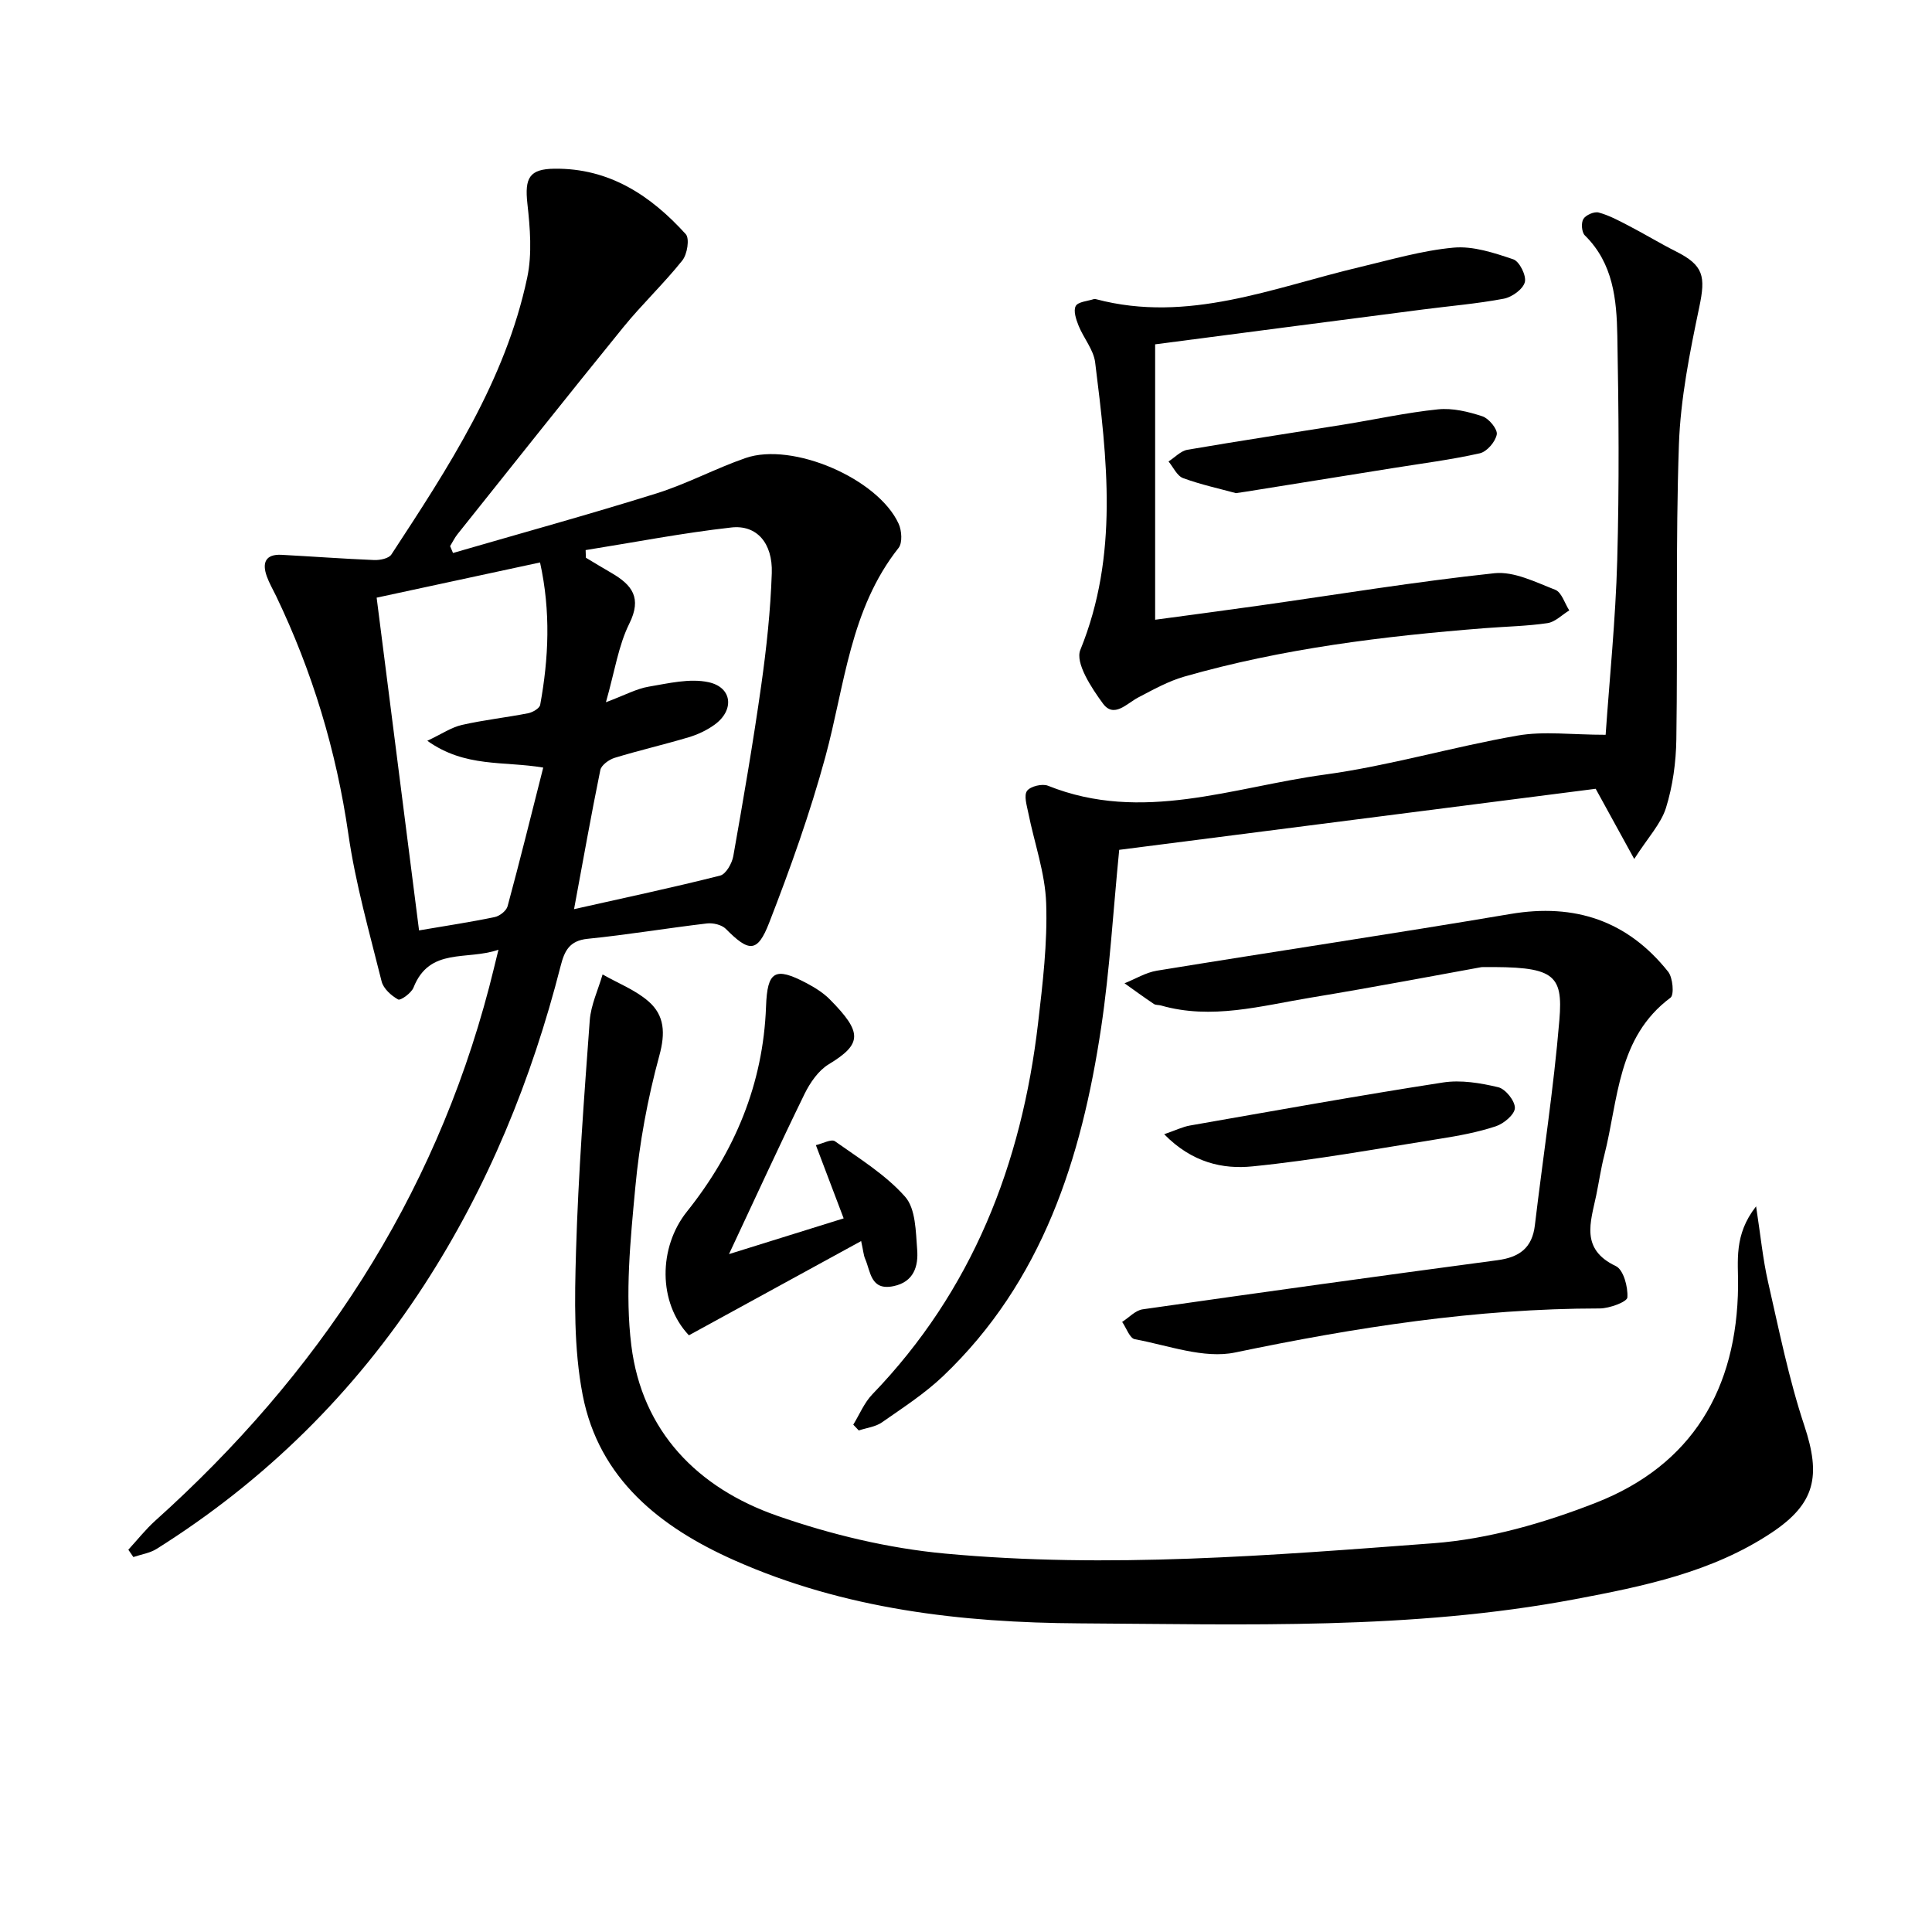
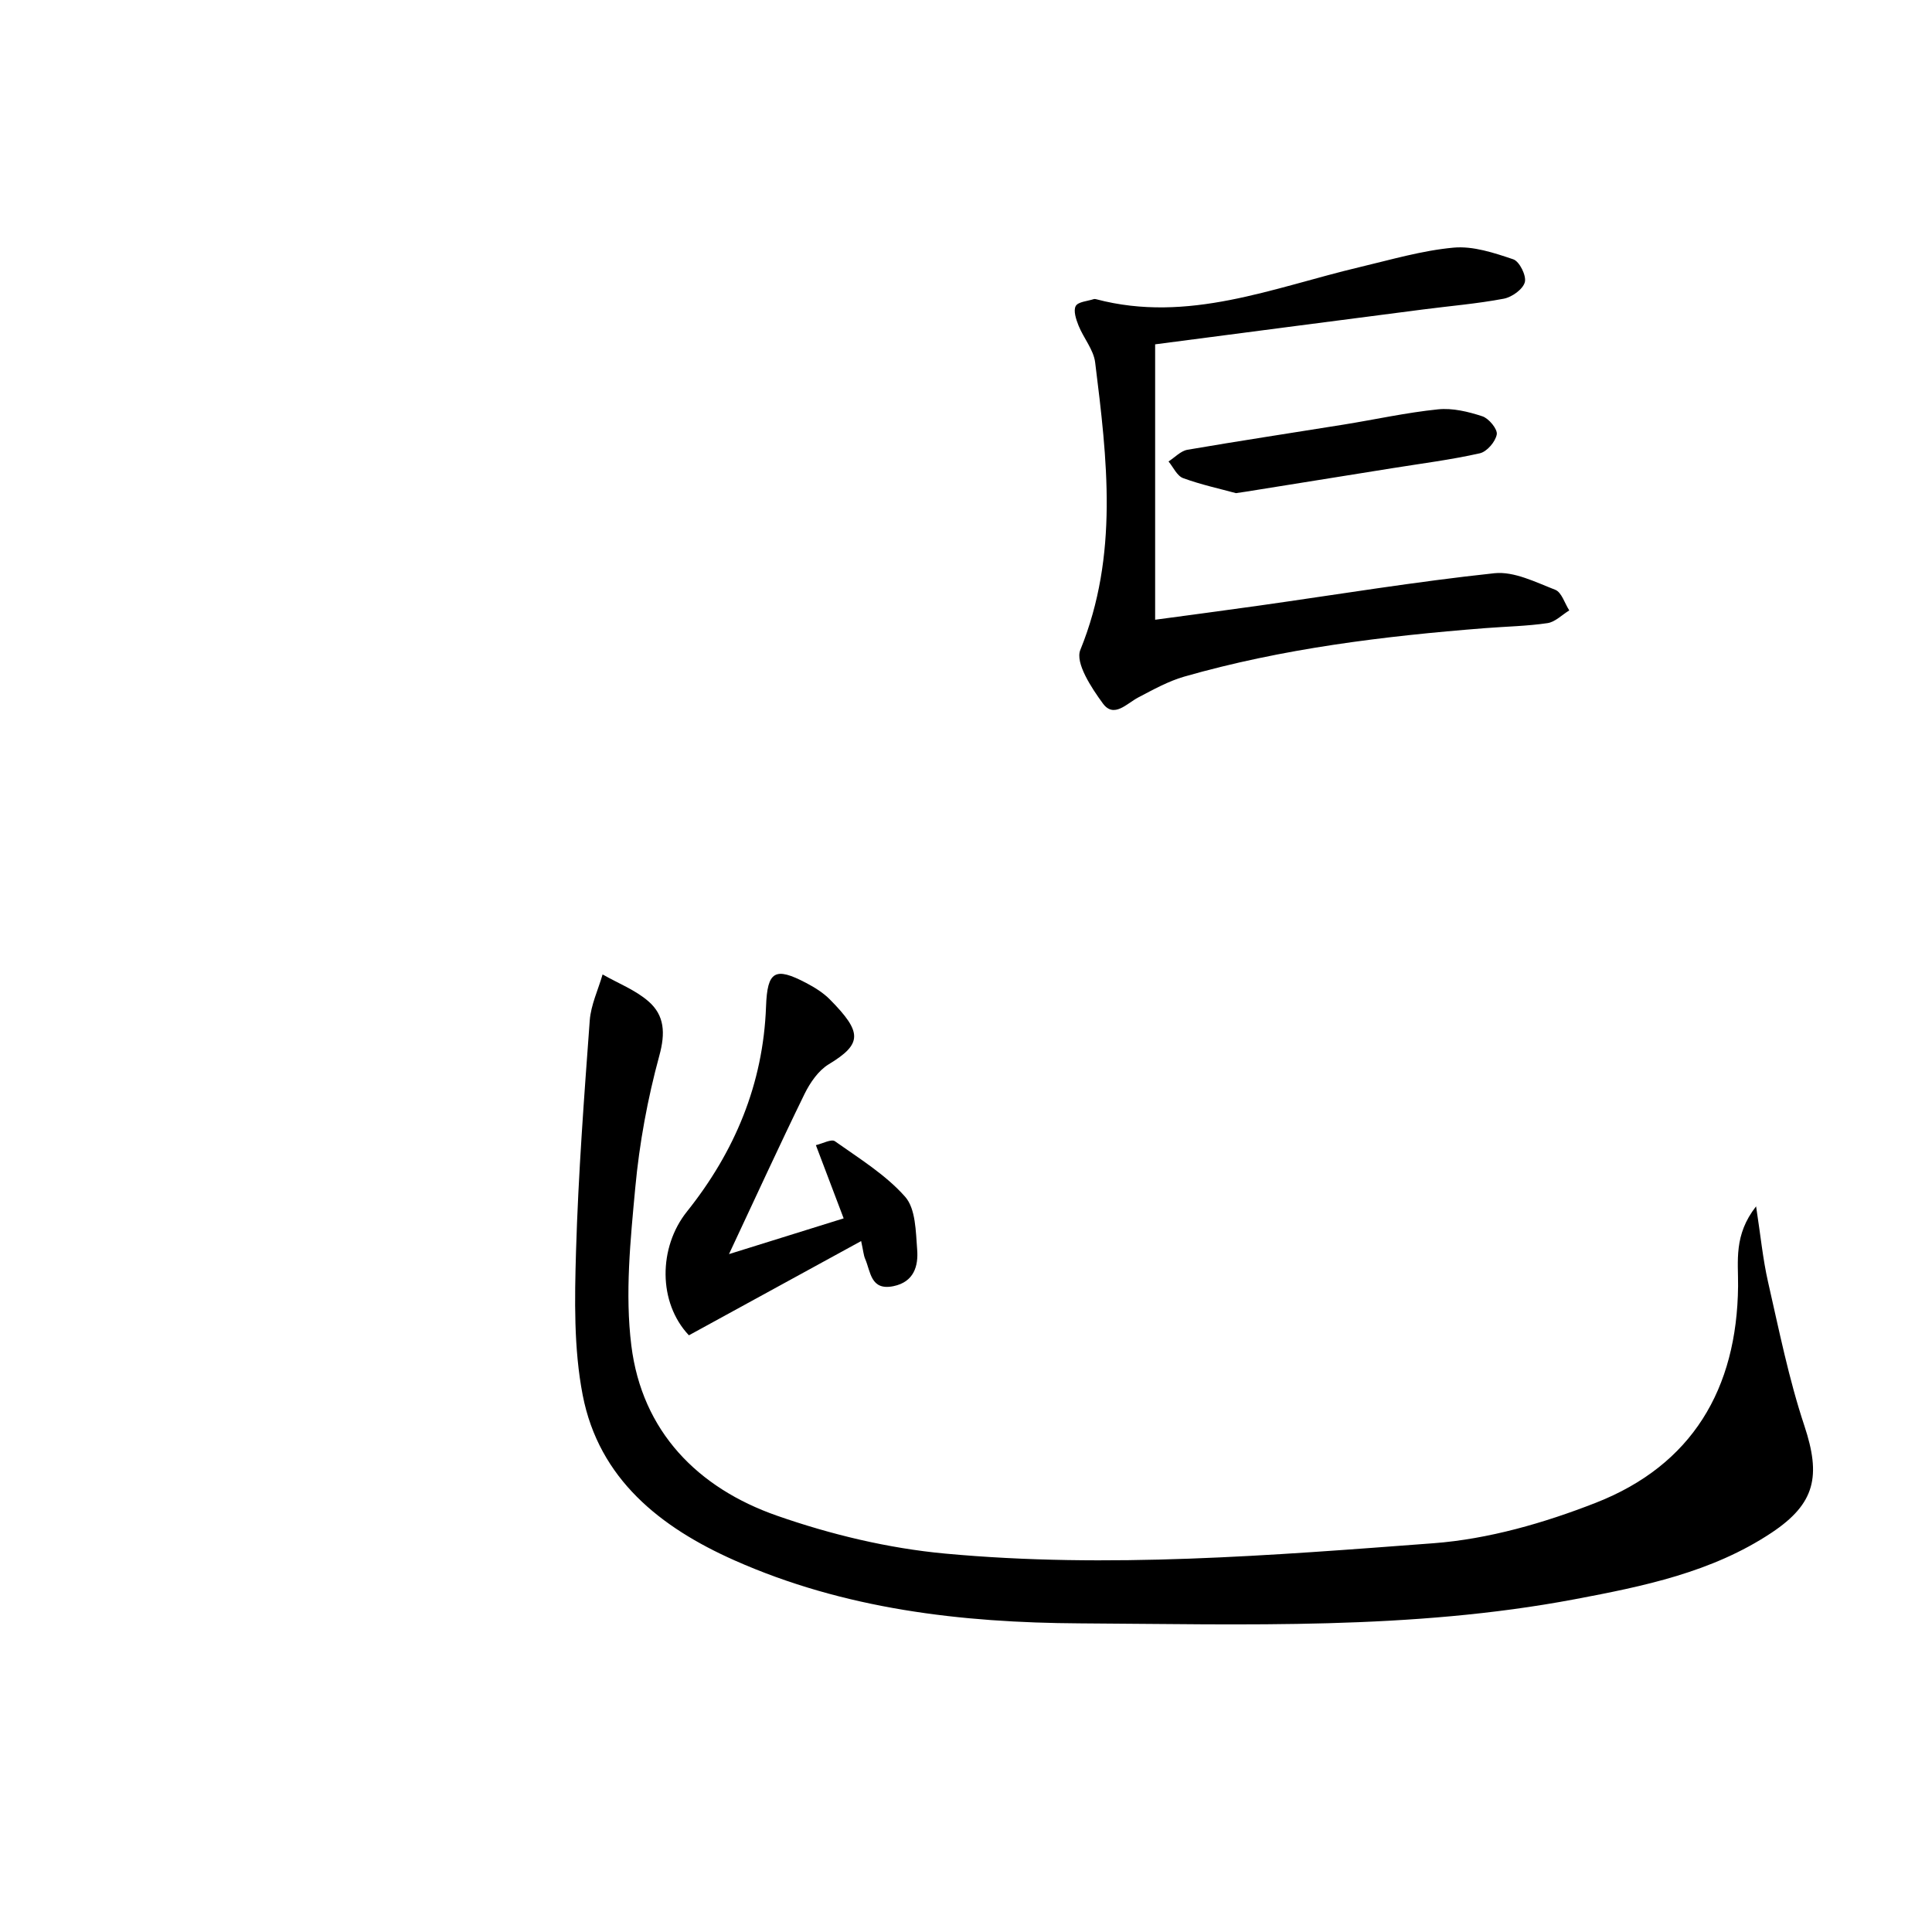
<svg xmlns="http://www.w3.org/2000/svg" enable-background="new 0 0 400 400" viewBox="0 0 400 400">
-   <path d="m26.57 320.85c1.85-2.01 3.56-4.19 5.58-6.01 33.63-30.19 57.58-66.43 69.12-110.44.59-2.24 1.12-4.49 1.93-7.77-6.53 2.29-14.25-.61-17.59 7.84-.45 1.14-2.68 2.73-3.18 2.46-1.42-.78-3.05-2.25-3.42-3.74-2.52-10.13-5.41-20.23-6.89-30.53-2.5-17.26-7.45-33.63-14.97-49.29-.65-1.34-1.41-2.64-1.91-4.04-1.01-2.8-.29-4.64 3.06-4.46 6.39.34 12.77.82 19.16 1.08 1.21.05 3.04-.32 3.58-1.16 11.74-17.95 23.59-35.93 28.12-57.34 1.03-4.9.59-10.24.03-15.3-.59-5.34.43-7.16 5.59-7.22 11.38-.14 19.95 5.55 27.2 13.55.83.92.31 4.17-.71 5.44-3.83 4.8-8.34 9.06-12.22 13.83-11.54 14.2-22.91 28.55-34.33 42.85-.6.75-1.02 1.65-1.53 2.47.2.47.4.94.6 1.42 14.04-4.08 28.13-7.96 42.08-12.32 6.31-1.97 12.23-5.17 18.49-7.34 9.76-3.38 27.45 4.28 31.7 13.62.64 1.41.81 3.94-.02 4.99-10.07 12.72-11.13 28.46-15.16 43.27-3.17 11.65-7.26 23.1-11.64 34.36-2.43 6.25-4.18 6.07-8.97 1.24-.85-.85-2.64-1.27-3.91-1.12-8.25.97-16.45 2.35-24.7 3.18-3.77.38-4.79 2.51-5.58 5.6-6 23.5-15.04 45.72-28.29 66.13-14.45 22.26-32.9 40.46-55.36 54.58-1.4.88-3.2 1.14-4.82 1.69-.33-.5-.69-1.01-1.04-1.52zm92.28-132.62c10.67-2.4 20.51-4.48 30.25-6.95 1.2-.3 2.45-2.52 2.72-4.02 2.08-11.75 4.11-23.51 5.78-35.33 1.09-7.71 1.93-15.5 2.19-23.27.21-6.22-3.12-10.04-8.37-9.45-10.1 1.13-20.12 3.08-30.17 4.68.02.53.03 1.05.05 1.58 1.78 1.07 3.56 2.15 5.36 3.19 4.19 2.45 6.29 5.11 3.63 10.46-2.26 4.55-3.01 9.85-4.84 16.27 4-1.5 6.34-2.8 8.84-3.22 4.1-.69 8.51-1.77 12.4-.93 4.96 1.07 5.39 5.82 1.24 8.81-1.58 1.14-3.46 2.03-5.34 2.59-5.08 1.52-10.26 2.71-15.33 4.26-1.17.36-2.75 1.5-2.97 2.53-1.89 9.24-3.53 18.52-5.44 28.8zm-6.38-29.31c-8.22-1.39-16.15.05-24-5.55 3.07-1.45 5.02-2.8 7.17-3.28 4.51-1.03 9.15-1.53 13.7-2.42.94-.18 2.37-1.02 2.5-1.74 1.76-9.64 2.21-19.3-.03-29.48-11.42 2.46-22.36 4.82-33.83 7.29 2.93 23.02 5.83 45.76 8.78 68.89 5.63-.96 10.68-1.72 15.66-2.76 1.03-.21 2.42-1.3 2.67-2.24 2.54-9.38 4.87-18.82 7.38-28.71z" />
  <path d="m363.58 249.76c.94 6.09 1.4 10.93 2.47 15.63 2.28 9.98 4.3 20.09 7.52 29.78 3.45 10.39 2.33 16.11-6.81 22.18-12.34 8.19-26.53 11.08-40.74 13.76-33.92 6.39-68.22 5.18-102.47 4.99-24.6-.14-48.76-2.95-71.49-13.05-15.33-6.81-28.05-16.84-31.42-34.21-1.87-9.67-1.67-19.86-1.38-29.79.47-15.94 1.67-31.86 2.84-47.77.24-3.22 1.74-6.36 2.66-9.53 3.21 1.83 6.8 3.21 9.52 5.59 3.32 2.9 3.5 6.56 2.23 11.21-2.43 8.91-4.13 18.13-4.98 27.32-1.01 10.86-2.15 21.99-.82 32.7 2.21 17.79 13.73 29.5 30.16 35.24 11.16 3.9 23.03 6.75 34.78 7.84 33.73 3.13 67.5.39 101.15-2.14 11.36-.86 22.9-4.19 33.58-8.37 19.94-7.8 29.26-23.56 29.47-44.87.05-5.15-.94-10.57 3.73-16.51z" />
-   <path d="m338.35 177.84c-3.14-5.72-5.38-9.79-7.98-14.53-32.29 4.14-65.62 8.41-98.65 12.64-1.26 12.72-1.95 24.84-3.74 36.8-4.06 27.07-12.13 52.53-32.7 72.14-3.82 3.64-8.34 6.56-12.69 9.6-1.33.93-3.18 1.13-4.79 1.67-.38-.4-.76-.8-1.14-1.2 1.29-2.1 2.26-4.52 3.93-6.26 20.73-21.49 30.93-47.68 34.33-76.85.96-8.24 1.96-16.57 1.68-24.82-.21-6.29-2.46-12.51-3.71-18.77-.31-1.52-.94-3.58-.25-4.52.69-.95 3.15-1.54 4.34-1.06 19.44 7.8 38.31.27 57.24-2.3 13.45-1.83 26.59-5.76 39.99-8.09 5.43-.95 11.17-.16 18.22-.16.8-11.56 2.06-23.83 2.4-36.14.43-15.49.31-31 .02-46.49-.14-7.45-.83-14.98-6.73-20.77-.65-.64-.8-2.59-.3-3.39.51-.83 2.25-1.59 3.17-1.34 2.21.6 4.3 1.74 6.35 2.81 3.24 1.68 6.36 3.59 9.62 5.23 5.77 2.9 6.2 5.15 4.86 11.53-1.97 9.4-3.89 18.96-4.22 28.51-.7 20.31-.23 40.65-.53 60.98-.07 4.76-.74 9.68-2.15 14.21-1.05 3.32-3.75 6.16-6.57 10.57z" />
-   <path d="m306.75 200.23c-8.61 1.55-21.97 4.11-35.38 6.32-10.26 1.69-20.5 4.64-31.02 1.62-.48-.14-1.07-.05-1.45-.31-2.06-1.38-4.06-2.84-6.08-4.28 2.23-.89 4.39-2.23 6.7-2.61 24.39-3.98 48.84-7.62 73.2-11.74 13.36-2.26 24.25 1.41 32.65 11.95.98 1.23 1.28 4.79.49 5.38-11.05 8.24-10.77 21.1-13.71 32.63-.7 2.73-1.1 5.54-1.67 8.3-1.16 5.55-3.33 11.14 4.06 14.64 1.58.75 2.54 4.31 2.39 6.49-.06.92-3.72 2.28-5.74 2.28-25.54.01-50.53 3.92-75.48 9.12-6.47 1.35-13.86-1.48-20.76-2.75-1.06-.19-1.75-2.34-2.62-3.58 1.41-.9 2.74-2.4 4.26-2.61 24.47-3.5 48.95-6.9 73.45-10.17 4.52-.6 7.19-2.53 7.74-7.24 1.68-14.15 3.89-28.26 5.07-42.46.82-9.7-1.22-11.14-16.1-10.98z" />
  <path d="m239.16 71.29v57.02c6.8-.92 14.11-1.88 21.41-2.91 16.27-2.3 32.5-4.98 48.83-6.72 4.06-.43 8.53 1.85 12.6 3.43 1.32.52 1.95 2.8 2.9 4.27-1.5.91-2.91 2.39-4.5 2.63-4.26.63-8.6.7-12.91 1.04-21.05 1.65-41.96 4.21-62.32 10.04-3.3.95-6.41 2.69-9.49 4.3-2.41 1.26-5.04 4.37-7.33 1.27-2.38-3.24-5.78-8.42-4.68-11.1 7.99-19.63 5.55-39.55 3.07-59.53-.33-2.64-2.4-5.03-3.44-7.62-.51-1.28-1.11-3.08-.58-4.05.48-.89 2.43-1 3.73-1.43.15-.05.34-.02.5.02 19.06 5.04 36.6-2.39 54.53-6.64 6.46-1.53 12.91-3.44 19.47-4.04 4.04-.37 8.39 1.08 12.36 2.42 1.28.43 2.75 3.39 2.39 4.73-.39 1.47-2.67 3.1-4.35 3.42-5.54 1.05-11.19 1.51-16.79 2.24-18.59 2.4-37.17 4.83-55.4 7.21z" />
  <path d="m150.93 259.65c8.24-2.57 15.62-4.87 23.74-7.4-1.92-5.06-3.72-9.8-5.75-15.16 1.39-.32 3.21-1.33 3.94-.81 5.06 3.59 10.52 6.94 14.55 11.51 2.18 2.48 2.19 7.18 2.48 10.93.27 3.4-.67 6.68-4.88 7.56-4.78 1-4.73-2.98-5.9-5.67-.31-.72-.36-1.56-.82-3.66-12.21 6.68-23.94 13.1-35.66 19.51-6.42-6.79-6.32-18.22-.41-25.61 9.88-12.37 15.8-26.42 16.38-42.47.26-7.32 1.84-8.27 8.31-4.87 1.75.92 3.51 2.01 4.89 3.4 6.74 6.82 6.78 9.2-.24 13.45-2.12 1.29-3.83 3.78-4.97 6.09-5.18 10.6-10.09 21.32-15.66 33.2z" />
-   <path d="m241.03 234.83c2.44-.84 3.84-1.54 5.32-1.8 17.45-3.05 34.88-6.2 52.39-8.91 3.71-.58 7.76.1 11.46.98 1.5.36 3.47 2.83 3.44 4.3-.03 1.33-2.29 3.24-3.93 3.78-3.74 1.24-7.68 1.97-11.6 2.59-12.93 2.05-25.83 4.42-38.83 5.72-6.08.61-12.46-.75-18.25-6.66z" />
  <path d="m255.89 102.1c-3.33-.91-7.23-1.75-10.94-3.11-1.26-.46-2.03-2.26-3.02-3.45 1.3-.83 2.52-2.18 3.92-2.42 10.75-1.85 21.55-3.47 32.32-5.21 6.52-1.05 13-2.49 19.56-3.16 3-.31 6.26.48 9.18 1.44 1.34.44 3.17 2.66 2.98 3.75-.27 1.51-2.04 3.58-3.51 3.91-5.96 1.34-12.05 2.11-18.09 3.08-10.12 1.63-20.25 3.25-30.37 4.87-.48.08-.97.15-2.03.3z" />
</svg>